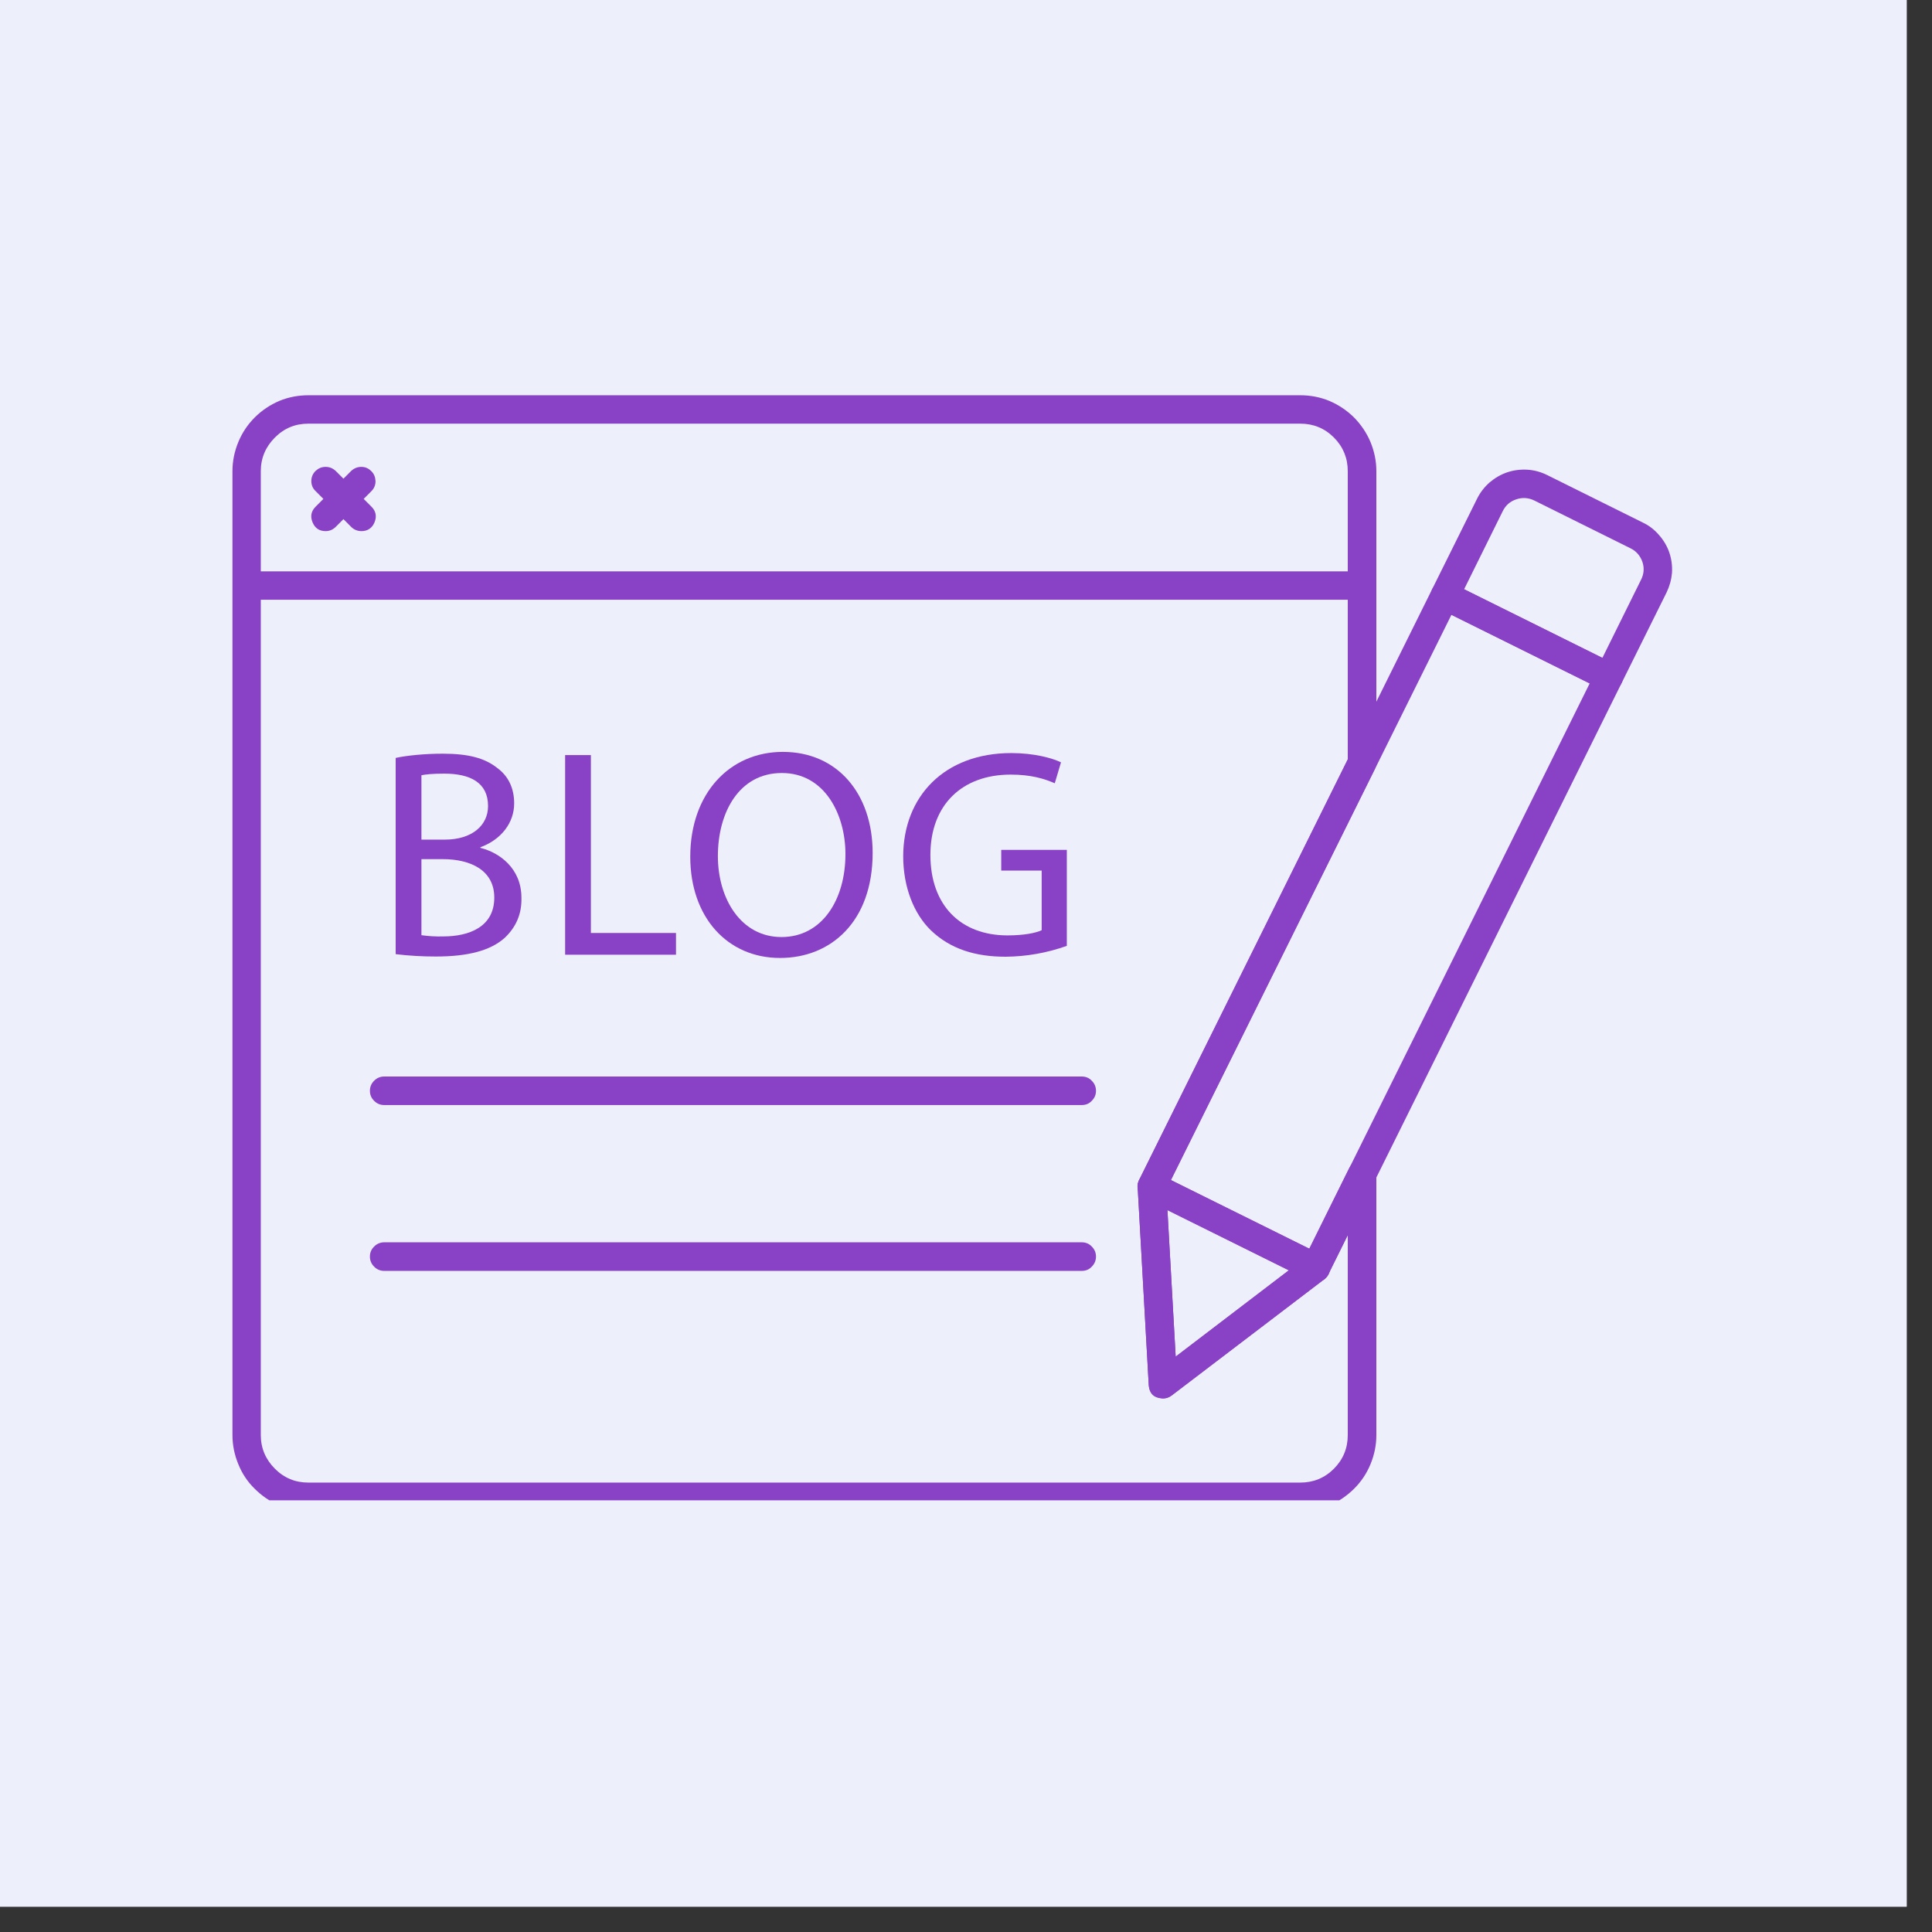
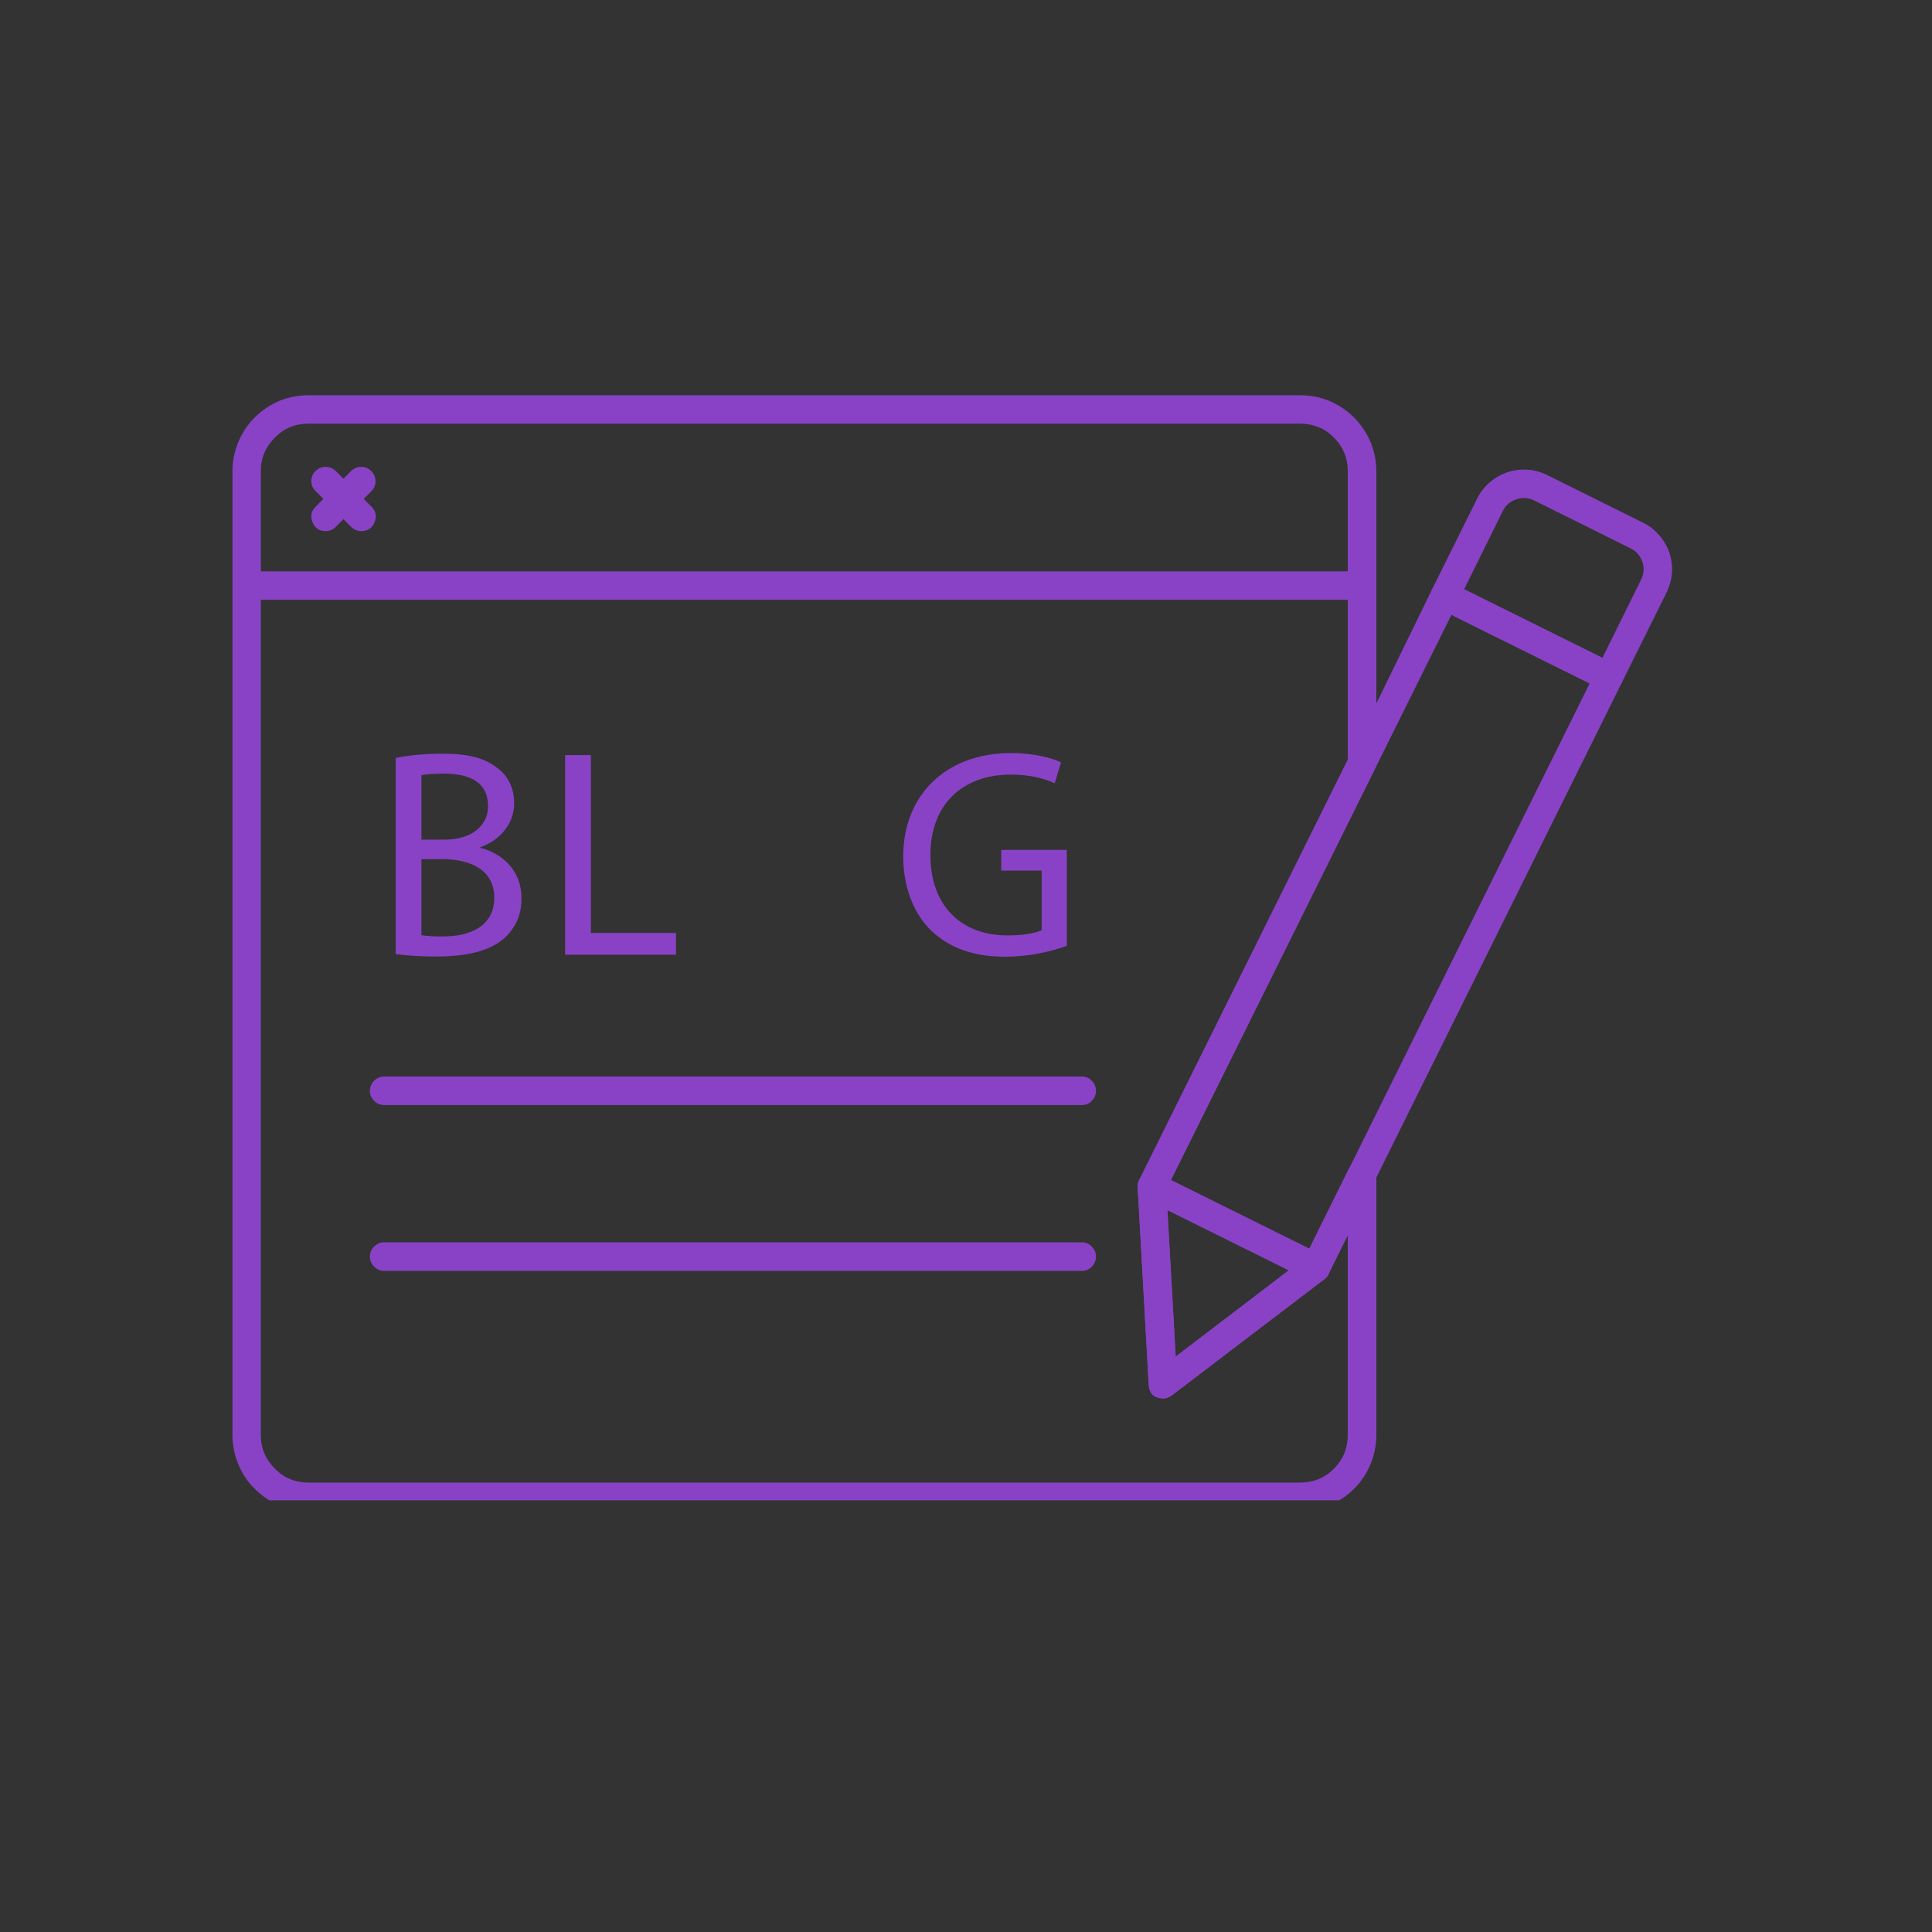
<svg xmlns="http://www.w3.org/2000/svg" width="50" viewBox="0 0 37.5 37.5" height="50" preserveAspectRatio="xMidYMid meet">
  <rect x="0" y="0" width="37.5" height="37.5" fill="#333333" stroke="none" />
  <defs>
    <clipPath id="b04f70fcfd">
      <path d="M 0 0 L 37.008 0 L 37.008 37.008 L 0 37.008 Z M 0 0 " clip-rule="nonzero" />
    </clipPath>
    <clipPath id="b37f87abd2">
      <path d="M 4.512 11 L 27 11 L 27 12 L 4.512 12 Z M 4.512 11 " clip-rule="nonzero" />
    </clipPath>
    <clipPath id="fcca4f9498">
      <path d="M 27 9 L 32.637 9 L 32.637 14 L 27 14 Z M 27 9 " clip-rule="nonzero" />
    </clipPath>
    <clipPath id="ef52df9b4b">
      <path d="M 4.512 7.66 L 27 7.66 L 27 29.121 L 4.512 29.121 Z M 4.512 7.66 " clip-rule="nonzero" />
    </clipPath>
  </defs>
  <g clip-path="url(#b04f70fcfd)">
-     <path fill="#ffffff" d="M 0 0 L 37.008 0 L 37.008 37.008 L 0 37.008 Z M 0 0 " fill-opacity="1" fill-rule="nonzero" />
-     <path fill="#edeffb" d="M 0 0 L 37.008 0 L 37.008 37.008 L 0 37.008 Z M 0 0 " fill-opacity="1" fill-rule="nonzero" />
-   </g>
+     </g>
  <g clip-path="url(#b37f87abd2)">
    <path fill="#8942c6" d="M 26.242 11.641 L 4.984 11.641 C 4.906 11.641 4.844 11.617 4.789 11.562 C 4.734 11.508 4.707 11.441 4.707 11.367 C 4.707 11.289 4.734 11.223 4.789 11.172 C 4.844 11.117 4.906 11.09 4.984 11.09 L 26.242 11.09 C 26.316 11.09 26.383 11.117 26.438 11.172 C 26.488 11.223 26.516 11.289 26.516 11.367 C 26.516 11.441 26.488 11.508 26.438 11.562 C 26.383 11.617 26.316 11.641 26.242 11.641 Z M 26.242 11.641 " fill-opacity="1" fill-rule="nonzero" />
  </g>
  <path fill="#8942c6" d="M 6.32 10.309 C 6.195 10.309 6.113 10.25 6.066 10.137 C 6.02 10.023 6.039 9.922 6.125 9.836 L 6.816 9.141 C 6.871 9.09 6.938 9.062 7.012 9.062 C 7.09 9.062 7.152 9.09 7.207 9.145 C 7.262 9.199 7.285 9.262 7.289 9.34 C 7.289 9.414 7.262 9.48 7.211 9.531 L 6.516 10.227 C 6.461 10.281 6.398 10.309 6.32 10.309 Z M 6.32 10.309 " fill-opacity="1" fill-rule="nonzero" />
  <path fill="#8942c6" d="M 7.016 10.309 C 6.938 10.309 6.871 10.281 6.816 10.227 L 6.125 9.531 C 6.07 9.48 6.043 9.414 6.043 9.336 C 6.043 9.262 6.07 9.195 6.125 9.141 C 6.18 9.09 6.242 9.062 6.32 9.062 C 6.398 9.062 6.461 9.09 6.516 9.141 L 7.211 9.836 C 7.297 9.922 7.316 10.023 7.27 10.137 C 7.223 10.25 7.137 10.309 7.016 10.309 Z M 7.016 10.309 " fill-opacity="1" fill-rule="nonzero" />
-   <path fill="#8942c6" d="M 25.539 24.883 C 25.496 24.883 25.453 24.875 25.414 24.855 L 22.234 23.277 C 22.168 23.242 22.121 23.191 22.094 23.117 C 22.07 23.047 22.074 22.977 22.109 22.906 L 27.797 11.438 C 27.832 11.371 27.887 11.324 27.957 11.301 C 28.031 11.277 28.102 11.281 28.168 11.312 L 31.348 12.891 C 31.418 12.926 31.465 12.98 31.488 13.051 C 31.512 13.125 31.508 13.195 31.473 13.262 L 25.785 24.73 C 25.734 24.832 25.652 24.883 25.539 24.883 Z M 22.727 22.906 L 25.414 24.238 L 30.855 13.266 L 28.172 11.934 Z M 22.727 22.906 " fill-opacity="1" fill-rule="nonzero" />
+   <path fill="#8942c6" d="M 25.539 24.883 C 25.496 24.883 25.453 24.875 25.414 24.855 L 22.234 23.277 C 22.168 23.242 22.121 23.191 22.094 23.117 L 27.797 11.438 C 27.832 11.371 27.887 11.324 27.957 11.301 C 28.031 11.277 28.102 11.281 28.168 11.312 L 31.348 12.891 C 31.418 12.926 31.465 12.98 31.488 13.051 C 31.512 13.125 31.508 13.195 31.473 13.262 L 25.785 24.73 C 25.734 24.832 25.652 24.883 25.539 24.883 Z M 22.727 22.906 L 25.414 24.238 L 30.855 13.266 L 28.172 11.934 Z M 22.727 22.906 " fill-opacity="1" fill-rule="nonzero" />
  <path fill="#8942c6" d="M 22.574 27.141 C 22.398 27.141 22.309 27.055 22.297 26.883 L 22.082 23.043 C 22.078 22.996 22.09 22.949 22.109 22.906 C 22.133 22.859 22.164 22.824 22.207 22.797 C 22.246 22.77 22.293 22.758 22.34 22.754 C 22.391 22.75 22.438 22.758 22.48 22.781 L 25.66 24.359 C 25.754 24.406 25.805 24.48 25.812 24.582 C 25.824 24.684 25.789 24.766 25.707 24.828 L 22.742 27.086 C 22.691 27.125 22.637 27.141 22.574 27.141 Z M 22.66 23.488 L 22.82 26.332 L 25.016 24.656 Z M 22.66 23.488 " fill-opacity="1" fill-rule="nonzero" />
  <g clip-path="url(#fcca4f9498)">
    <path fill="#8942c6" d="M 31.227 13.414 C 31.184 13.414 31.141 13.406 31.105 13.387 L 27.922 11.809 C 27.855 11.777 27.809 11.723 27.785 11.648 C 27.758 11.578 27.766 11.508 27.797 11.438 L 28.672 9.676 C 28.73 9.559 28.812 9.453 28.914 9.363 C 29.016 9.277 29.129 9.211 29.254 9.168 C 29.383 9.125 29.512 9.109 29.648 9.117 C 29.781 9.125 29.906 9.16 30.027 9.219 L 31.891 10.145 C 32.012 10.203 32.117 10.285 32.203 10.387 C 32.293 10.488 32.359 10.602 32.402 10.727 C 32.445 10.855 32.461 10.984 32.453 11.121 C 32.441 11.254 32.406 11.379 32.348 11.5 L 31.473 13.262 C 31.422 13.363 31.34 13.418 31.227 13.414 Z M 28.418 11.438 L 31.102 12.77 L 31.852 11.254 C 31.91 11.141 31.918 11.023 31.879 10.906 C 31.836 10.785 31.758 10.695 31.645 10.641 L 29.781 9.715 C 29.668 9.66 29.551 9.652 29.434 9.691 C 29.312 9.73 29.223 9.809 29.168 9.922 Z M 28.418 11.438 " fill-opacity="1" fill-rule="nonzero" />
  </g>
  <g clip-path="url(#ef52df9b4b)">
    <path fill="#8942c6" d="M 25.238 29.332 L 5.988 29.332 C 5.793 29.332 5.602 29.293 5.422 29.219 C 5.242 29.145 5.082 29.035 4.945 28.898 C 4.805 28.762 4.699 28.602 4.625 28.418 C 4.551 28.238 4.512 28.051 4.512 27.855 L 4.512 9.145 C 4.512 8.949 4.551 8.762 4.625 8.582 C 4.699 8.402 4.805 8.242 4.945 8.102 C 5.082 7.965 5.242 7.859 5.422 7.781 C 5.602 7.707 5.793 7.672 5.988 7.672 L 25.238 7.672 C 25.434 7.672 25.621 7.707 25.801 7.781 C 25.984 7.859 26.141 7.965 26.281 8.102 C 26.418 8.242 26.527 8.402 26.602 8.582 C 26.676 8.762 26.715 8.949 26.715 9.145 L 26.715 14.805 C 26.715 14.848 26.703 14.891 26.684 14.93 L 22.637 23.086 L 22.82 26.332 L 25.32 24.426 L 26.188 22.672 C 26.254 22.543 26.359 22.492 26.5 22.527 C 26.641 22.559 26.715 22.648 26.715 22.797 L 26.715 27.855 C 26.715 28.051 26.676 28.238 26.602 28.418 C 26.527 28.602 26.418 28.762 26.281 28.898 C 26.141 29.035 25.984 29.145 25.801 29.219 C 25.621 29.293 25.434 29.332 25.238 29.332 Z M 5.988 8.223 C 5.73 8.223 5.516 8.312 5.336 8.492 C 5.156 8.672 5.062 8.891 5.062 9.145 L 5.062 27.855 C 5.062 28.109 5.156 28.328 5.336 28.508 C 5.516 28.688 5.73 28.777 5.988 28.777 L 25.238 28.777 C 25.492 28.777 25.711 28.688 25.891 28.508 C 26.07 28.328 26.16 28.109 26.16 27.855 L 26.16 23.973 L 25.785 24.73 C 25.766 24.77 25.738 24.801 25.707 24.828 L 22.742 27.086 C 22.652 27.152 22.559 27.164 22.457 27.117 C 22.355 27.07 22.305 26.992 22.297 26.883 L 22.082 23.043 C 22.078 22.996 22.09 22.949 22.109 22.906 L 26.16 14.742 L 26.16 9.145 C 26.16 8.891 26.07 8.672 25.891 8.492 C 25.711 8.312 25.492 8.223 25.238 8.223 Z M 25.539 24.605 Z M 25.539 24.605 " fill-opacity="1" fill-rule="nonzero" />
  </g>
  <path fill="#8942c6" d="M 20.996 21.449 L 7.457 21.449 C 7.383 21.449 7.316 21.422 7.262 21.367 C 7.207 21.312 7.18 21.25 7.18 21.172 C 7.18 21.098 7.207 21.031 7.262 20.977 C 7.316 20.922 7.383 20.895 7.457 20.895 L 20.996 20.895 C 21.074 20.895 21.141 20.922 21.191 20.977 C 21.246 21.031 21.273 21.098 21.273 21.172 C 21.273 21.25 21.246 21.312 21.191 21.367 C 21.141 21.422 21.074 21.449 20.996 21.449 Z M 20.996 21.449 " fill-opacity="1" fill-rule="nonzero" />
  <path fill="#8942c6" d="M 20.996 24.668 L 7.457 24.668 C 7.383 24.668 7.316 24.641 7.262 24.586 C 7.207 24.531 7.18 24.465 7.18 24.391 C 7.18 24.312 7.207 24.25 7.262 24.195 C 7.316 24.141 7.383 24.113 7.457 24.113 L 20.996 24.113 C 21.074 24.113 21.141 24.141 21.191 24.195 C 21.246 24.25 21.273 24.312 21.273 24.391 C 21.273 24.465 21.246 24.531 21.191 24.586 C 21.141 24.641 21.074 24.668 20.996 24.668 Z M 20.996 24.668 " fill-opacity="1" fill-rule="nonzero" />
  <path fill="#8942c6" d="M 7.68 14.711 C 7.898 14.664 8.242 14.629 8.594 14.629 C 9.094 14.629 9.414 14.715 9.656 14.91 C 9.859 15.059 9.98 15.289 9.98 15.594 C 9.98 15.969 9.73 16.297 9.324 16.445 L 9.324 16.457 C 9.691 16.547 10.121 16.852 10.121 17.426 C 10.129 17.734 10.02 17.992 9.797 18.203 C 9.523 18.449 9.09 18.566 8.457 18.566 C 8.195 18.566 7.938 18.551 7.68 18.52 Z M 8.18 16.297 L 8.633 16.297 C 9.164 16.297 9.473 16.02 9.473 15.645 C 9.473 15.191 9.129 15.016 8.621 15.016 C 8.395 15.016 8.262 15.031 8.18 15.047 Z M 8.18 18.152 C 8.32 18.172 8.461 18.18 8.602 18.176 C 9.117 18.176 9.594 17.984 9.594 17.422 C 9.594 16.895 9.141 16.676 8.594 16.676 L 8.18 16.676 Z M 8.18 18.152 " fill-opacity="1" fill-rule="nonzero" />
  <path fill="#8942c6" d="M 10.969 14.656 L 11.469 14.656 L 11.469 18.109 L 13.121 18.109 L 13.121 18.531 L 10.969 18.531 Z M 10.969 14.656 " fill-opacity="1" fill-rule="nonzero" />
-   <path fill="#8942c6" d="M 16.938 16.555 C 16.938 17.887 16.129 18.594 15.141 18.594 C 14.117 18.594 13.398 17.801 13.398 16.629 C 13.398 15.398 14.164 14.594 15.195 14.594 C 16.254 14.594 16.938 15.406 16.938 16.555 Z M 13.934 16.617 C 13.934 17.445 14.383 18.188 15.168 18.188 C 15.961 18.188 16.41 17.457 16.41 16.578 C 16.41 15.809 16.008 15.004 15.176 15.004 C 14.348 15.004 13.934 15.766 13.934 16.617 Z M 13.934 16.617 " fill-opacity="1" fill-rule="nonzero" />
  <path fill="#8942c6" d="M 20.707 18.359 C 20.324 18.496 19.926 18.566 19.52 18.57 C 18.934 18.57 18.449 18.422 18.07 18.059 C 17.738 17.738 17.531 17.219 17.531 16.617 C 17.535 15.461 18.328 14.617 19.629 14.617 C 20.074 14.617 20.426 14.715 20.594 14.797 L 20.473 15.203 C 20.266 15.113 20.008 15.035 19.617 15.035 C 18.676 15.035 18.059 15.621 18.059 16.594 C 18.059 17.578 18.652 18.156 19.555 18.156 C 19.879 18.156 20.105 18.109 20.219 18.055 L 20.219 16.898 L 19.434 16.898 L 19.434 16.496 L 20.707 16.496 Z M 20.707 18.359 " fill-opacity="1" fill-rule="nonzero" />
</svg>